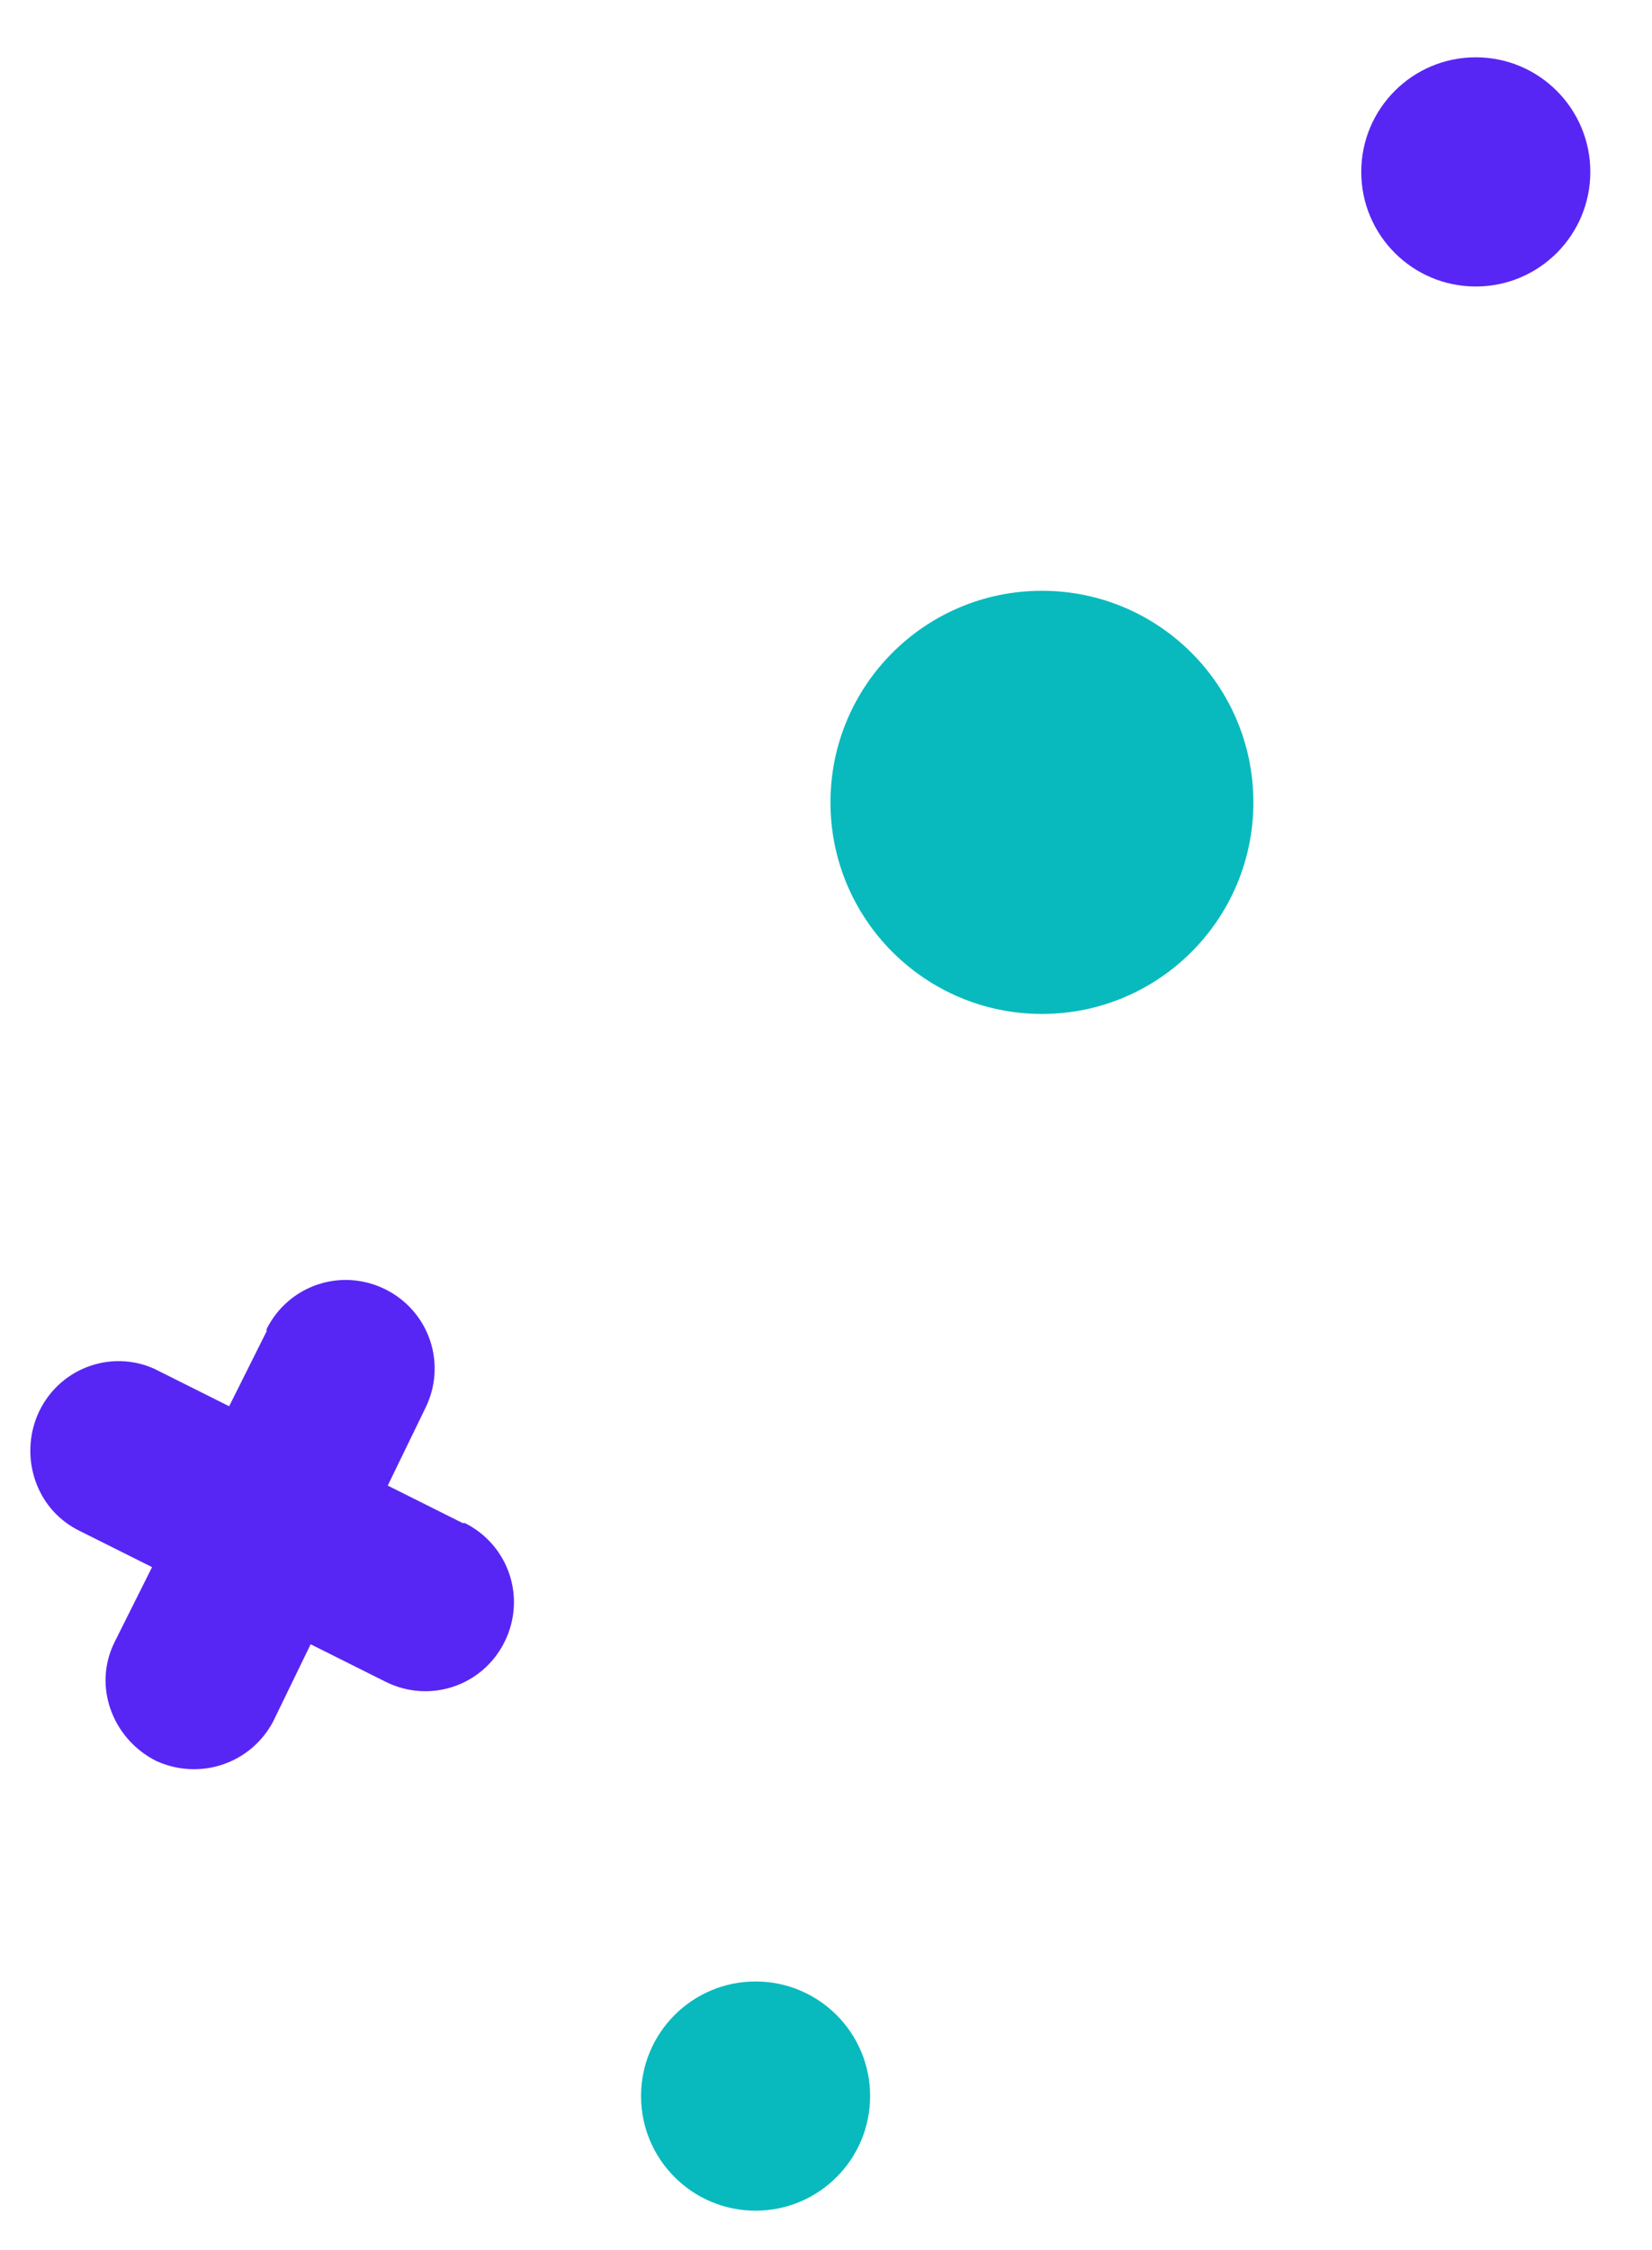
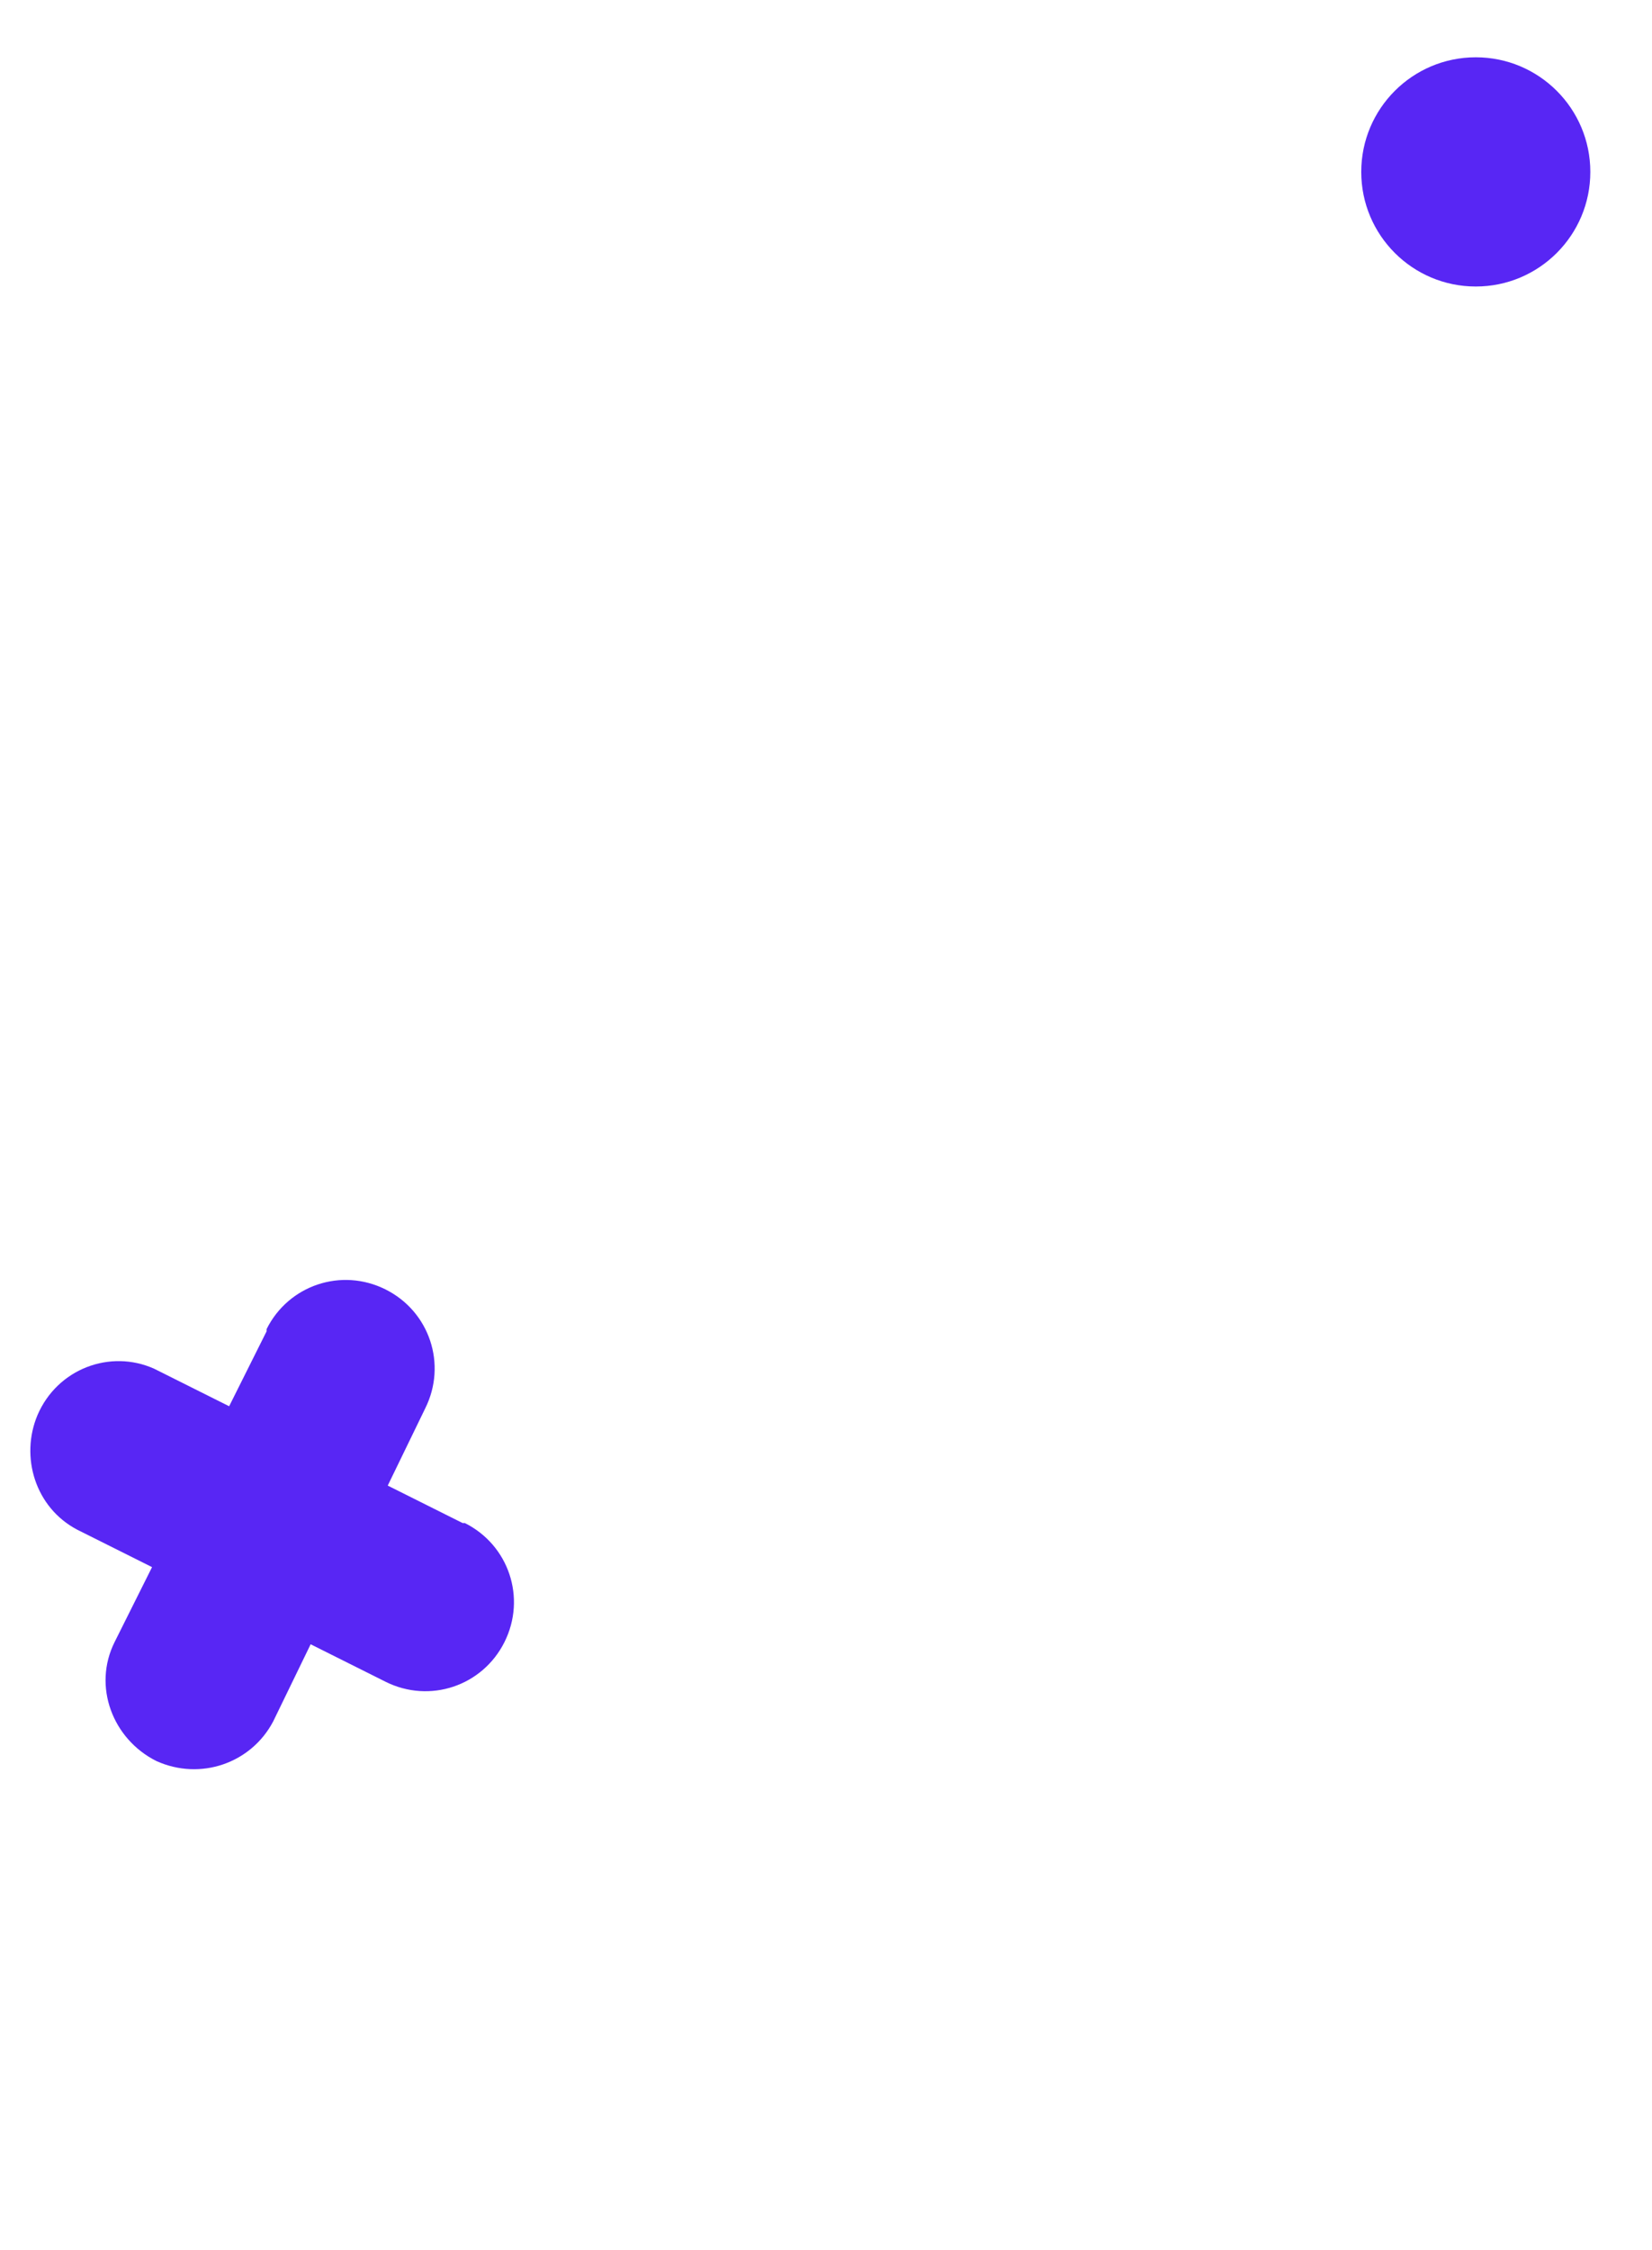
<svg xmlns="http://www.w3.org/2000/svg" version="1.1" id="Calque_1" x="0px" y="0px" viewBox="-166 6.3 75 102.1" style="enable-background:new -166 6.3 75 102.1;" xml:space="preserve">
  <style type="text/css">.st0{display:none;}.st1{display:inline;fill:#FFFFFF;}.st2{display:inline;fill:none;stroke:#5826F4;stroke-width:30;}.st3{fill:#08BABE;}	.st4{fill:#5826F4;}</style>
  <g transform="translate(-115.697 -152.694)">
    <g transform="translate(181.23 152.694) rotate(25)" class="st0">
-       <ellipse transform="matrix(-0.906 0.423 -0.423 -0.906 -237.44 214.867)" class="st1" cx="-142.5" cy="81.1" rx="5.2" ry="5.2" />
      <ellipse transform="matrix(-0.906 0.423 -0.423 -0.906 -237.44 214.867)" class="st2" cx="-142.5" cy="81.1" rx="9.8" ry="9.8" />
    </g>
-     <ellipse class="st3" cx="-16" cy="254.1" rx="5.2" ry="5.2" />
-     <ellipse class="st3" cx="-3" cy="195.4" rx="9.6" ry="9.6" />
    <path class="st4" d="M-36.2,233.6l3.4,1.7c2,1,4.4,0.2,5.4-1.8c1-2,0.2-4.4-1.8-5.4c0,0-0.1,0-0.1,0l-3.4-1.7l1.7-3.5c1-2,0.2-4.4-1.8-5.4s-4.4-0.2-5.4,1.8c0,0,0,0.1,0,0.1l-1.7,3.4l-3.4-1.7c-2-0.9-4.4,0-5.3,2.1c-0.8,1.9-0.1,4.2,1.8,5.2l3.4,1.7l-1.7,3.4c-1,2-0.1,4.4,1.9,5.4c2,0.9,4.3,0.1,5.3-1.8L-36.2,233.6z" />
  </g>
  <ellipse class="st4" cx="-99" cy="14.1" rx="5.2" ry="5.2" />
</svg>